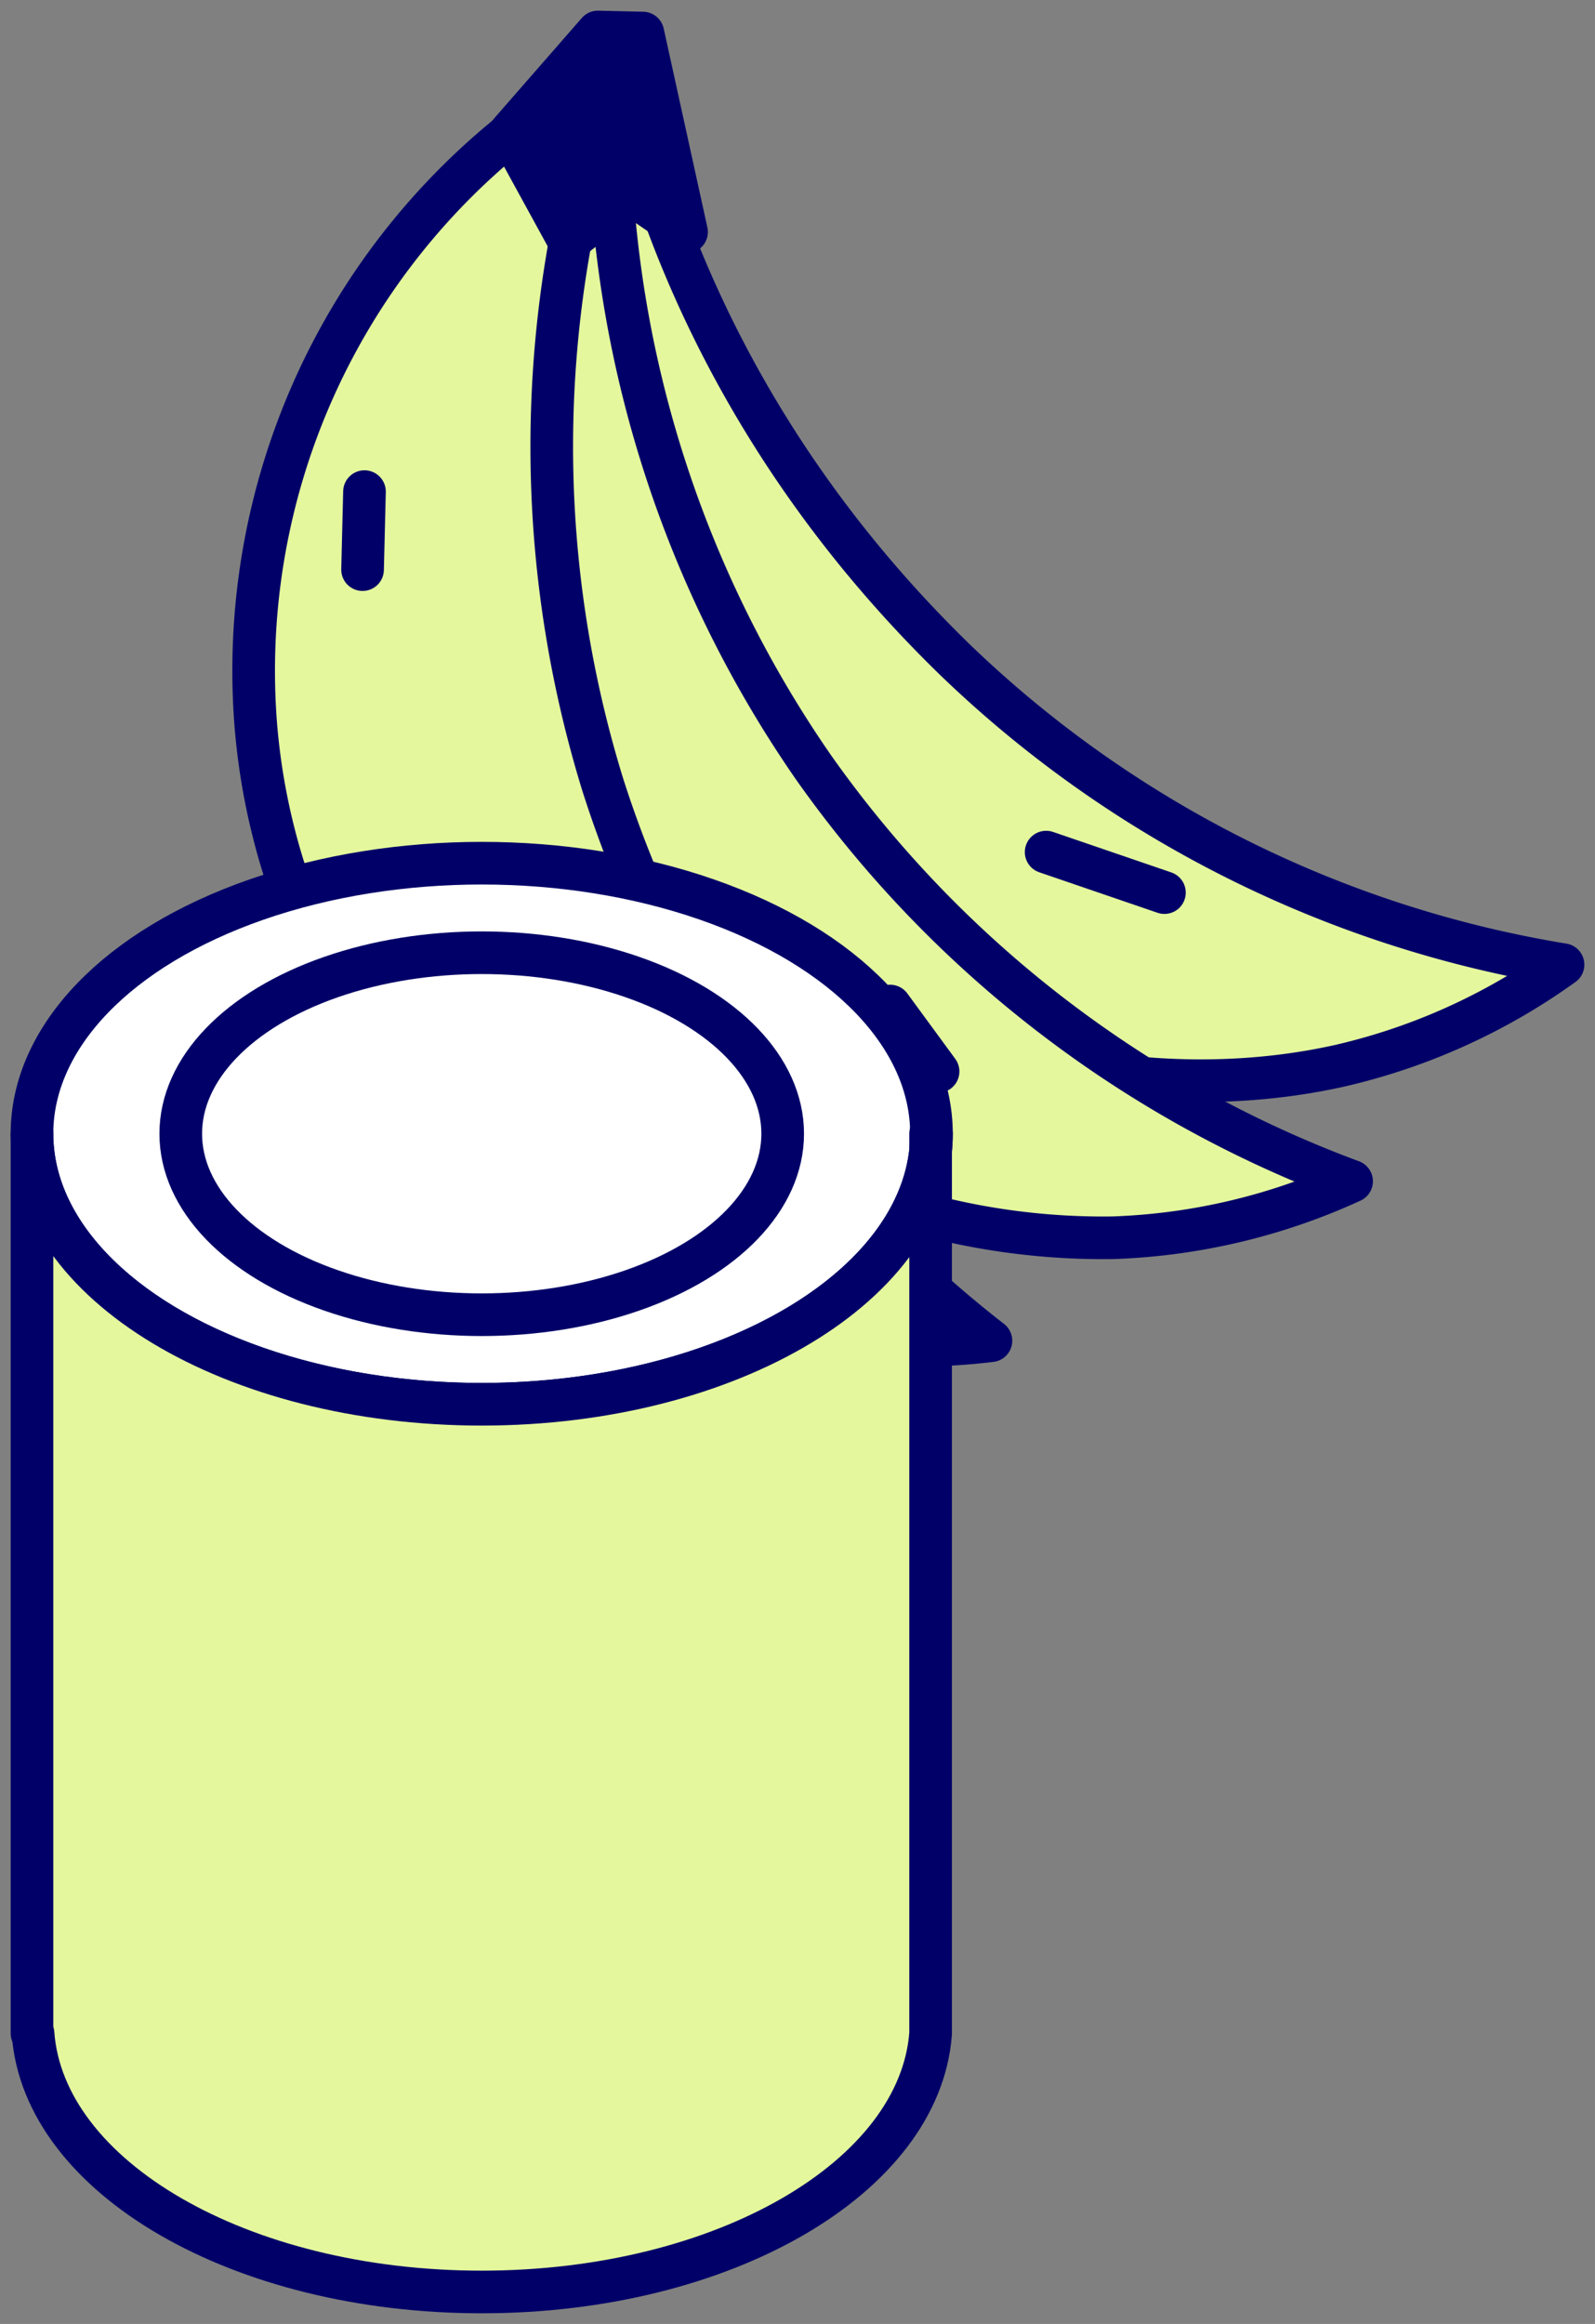
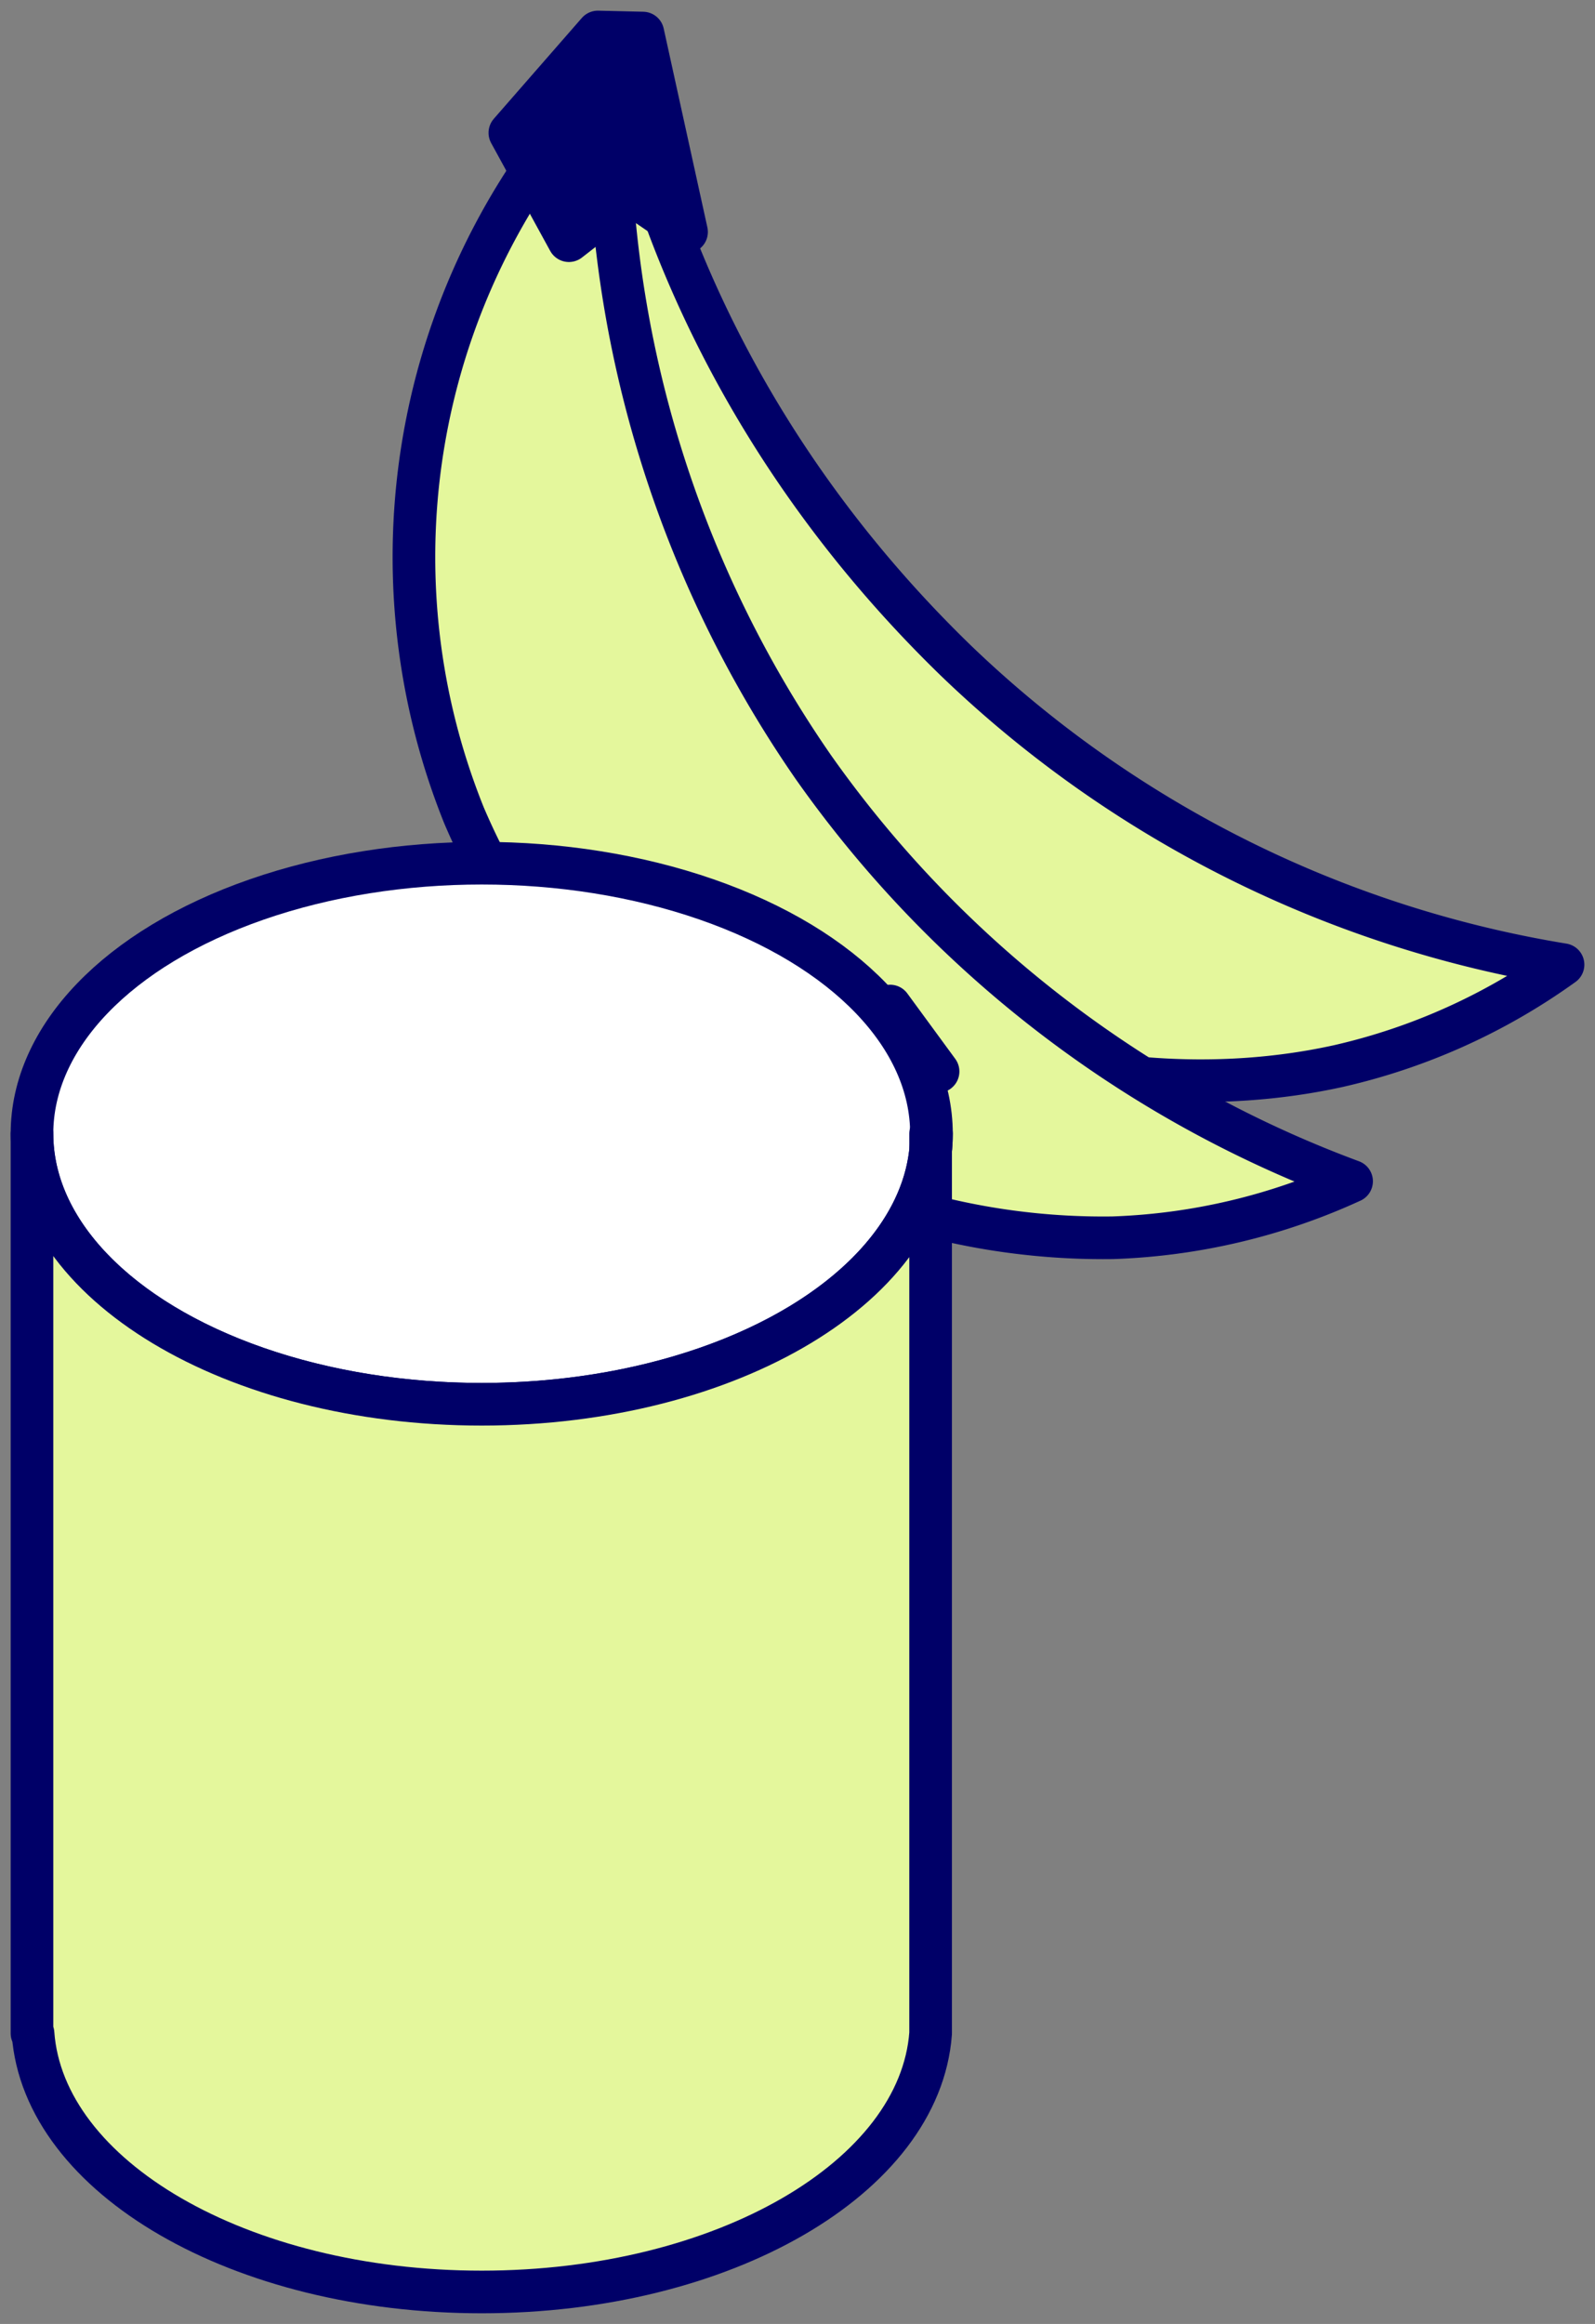
<svg xmlns="http://www.w3.org/2000/svg" viewBox="0 0 74.83 109.01">
  <rect x="0" y="0" width="74.83" height="109.01" fill="#808080" stroke="none" />
  <defs>
    <style>.cls-1{fill:#e4f79c;}.cls-1,.cls-2,.cls-3{stroke:#000068;stroke-linecap:round;stroke-linejoin:round;stroke-width:2px;}.cls-2{fill:#000068;}.cls-3{fill:#fff;}</style>
  </defs>
  <title>bolsa2_comida</title>
  <g id="Capa_2" data-name="Capa 2">
    <g id="Capa_1-2" data-name="Capa 1">
      <path class="cls-1" d="M73.33,45.25A53.57,53.57,0,0,1,44.86,31C32.76,19.27,29.71,6.42,29,1.9a30.74,30.74,0,0,0,.18,34.41C37,48.26,51.51,52.51,62.82,50A29.1,29.1,0,0,0,73.33,45.25Z" />
      <path class="cls-1" d="M63.41,55.41A53.7,53.7,0,0,1,38.17,36,53.75,53.75,0,0,1,28.62,3.5a32.43,32.43,0,0,0-6.85,34.75A32.6,32.6,0,0,0,52.2,58.06,29.21,29.21,0,0,0,63.41,55.41Z" />
-       <path class="cls-1" d="M46.49,62.89A53.65,53.65,0,0,1,28.27,36.78,53.78,53.78,0,0,1,29,2.91,32.39,32.39,0,0,0,12,34C13.16,48.22,23.85,58.86,35,62A29.29,29.29,0,0,0,46.49,62.89Z" />
-       <line class="cls-1" x1="17.1" y1="23.06" x2="17.01" y2="26.72" />
-       <line class="cls-1" x1="18.48" y1="43.46" x2="22.6" y2="48.82" />
      <line class="cls-1" x1="44.01" y1="50.26" x2="41.76" y2="47.19" />
-       <line class="cls-1" x1="54.63" y1="41.87" x2="49.08" y2="39.97" />
      <polygon class="cls-2" points="30.16 1.55 32.21 10.88 29.55 9.06 26.69 11.29 23.92 6.23 28.05 1.5 30.16 1.55" />
      <ellipse class="cls-3" cx="22.6" cy="53.18" rx="21.1" ry="12.69" />
      <path class="cls-1" d="M43.7,53.18c0,7-9.44,12.69-21.1,12.69S1.5,60.19,1.5,53.18h0v42.2h.05c.49,6.75,9.71,12.13,21.05,12.13s20.56-5.38,21.06-12.13h0V53.18Z" />
-       <ellipse class="cls-3" cx="22.6" cy="53.18" rx="14.12" ry="8.49" />
    </g>
  </g>
</svg>